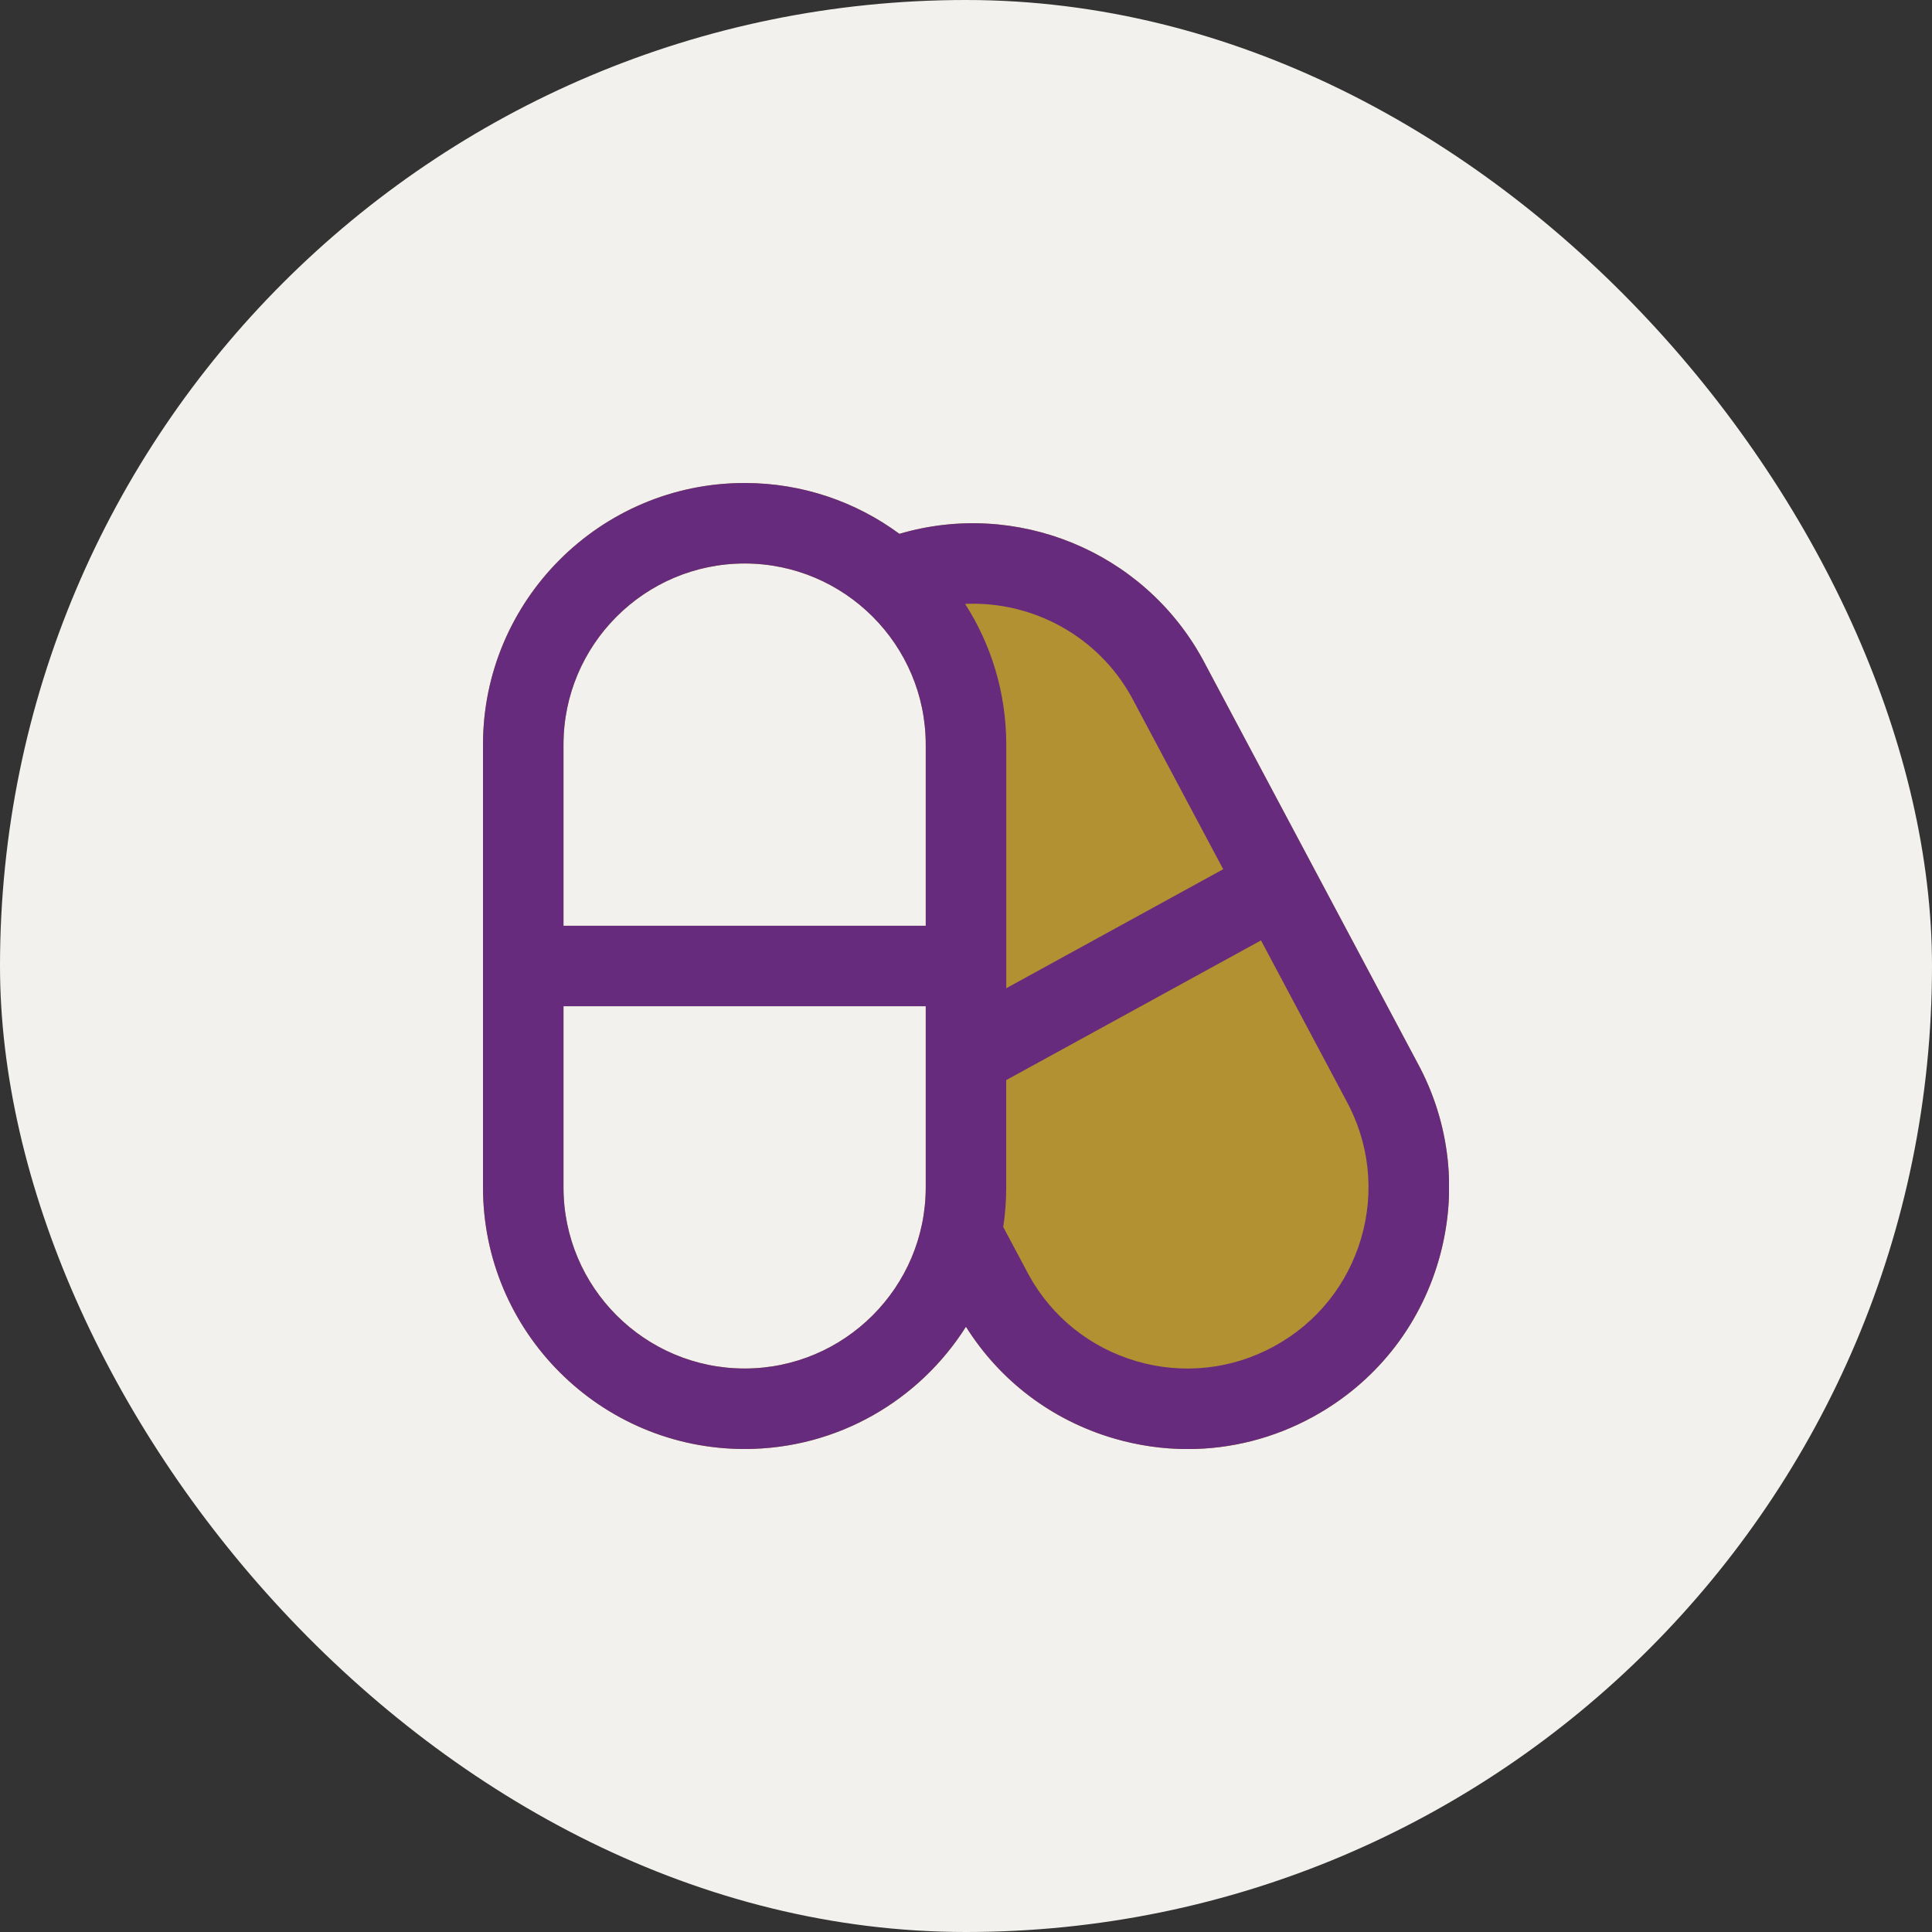
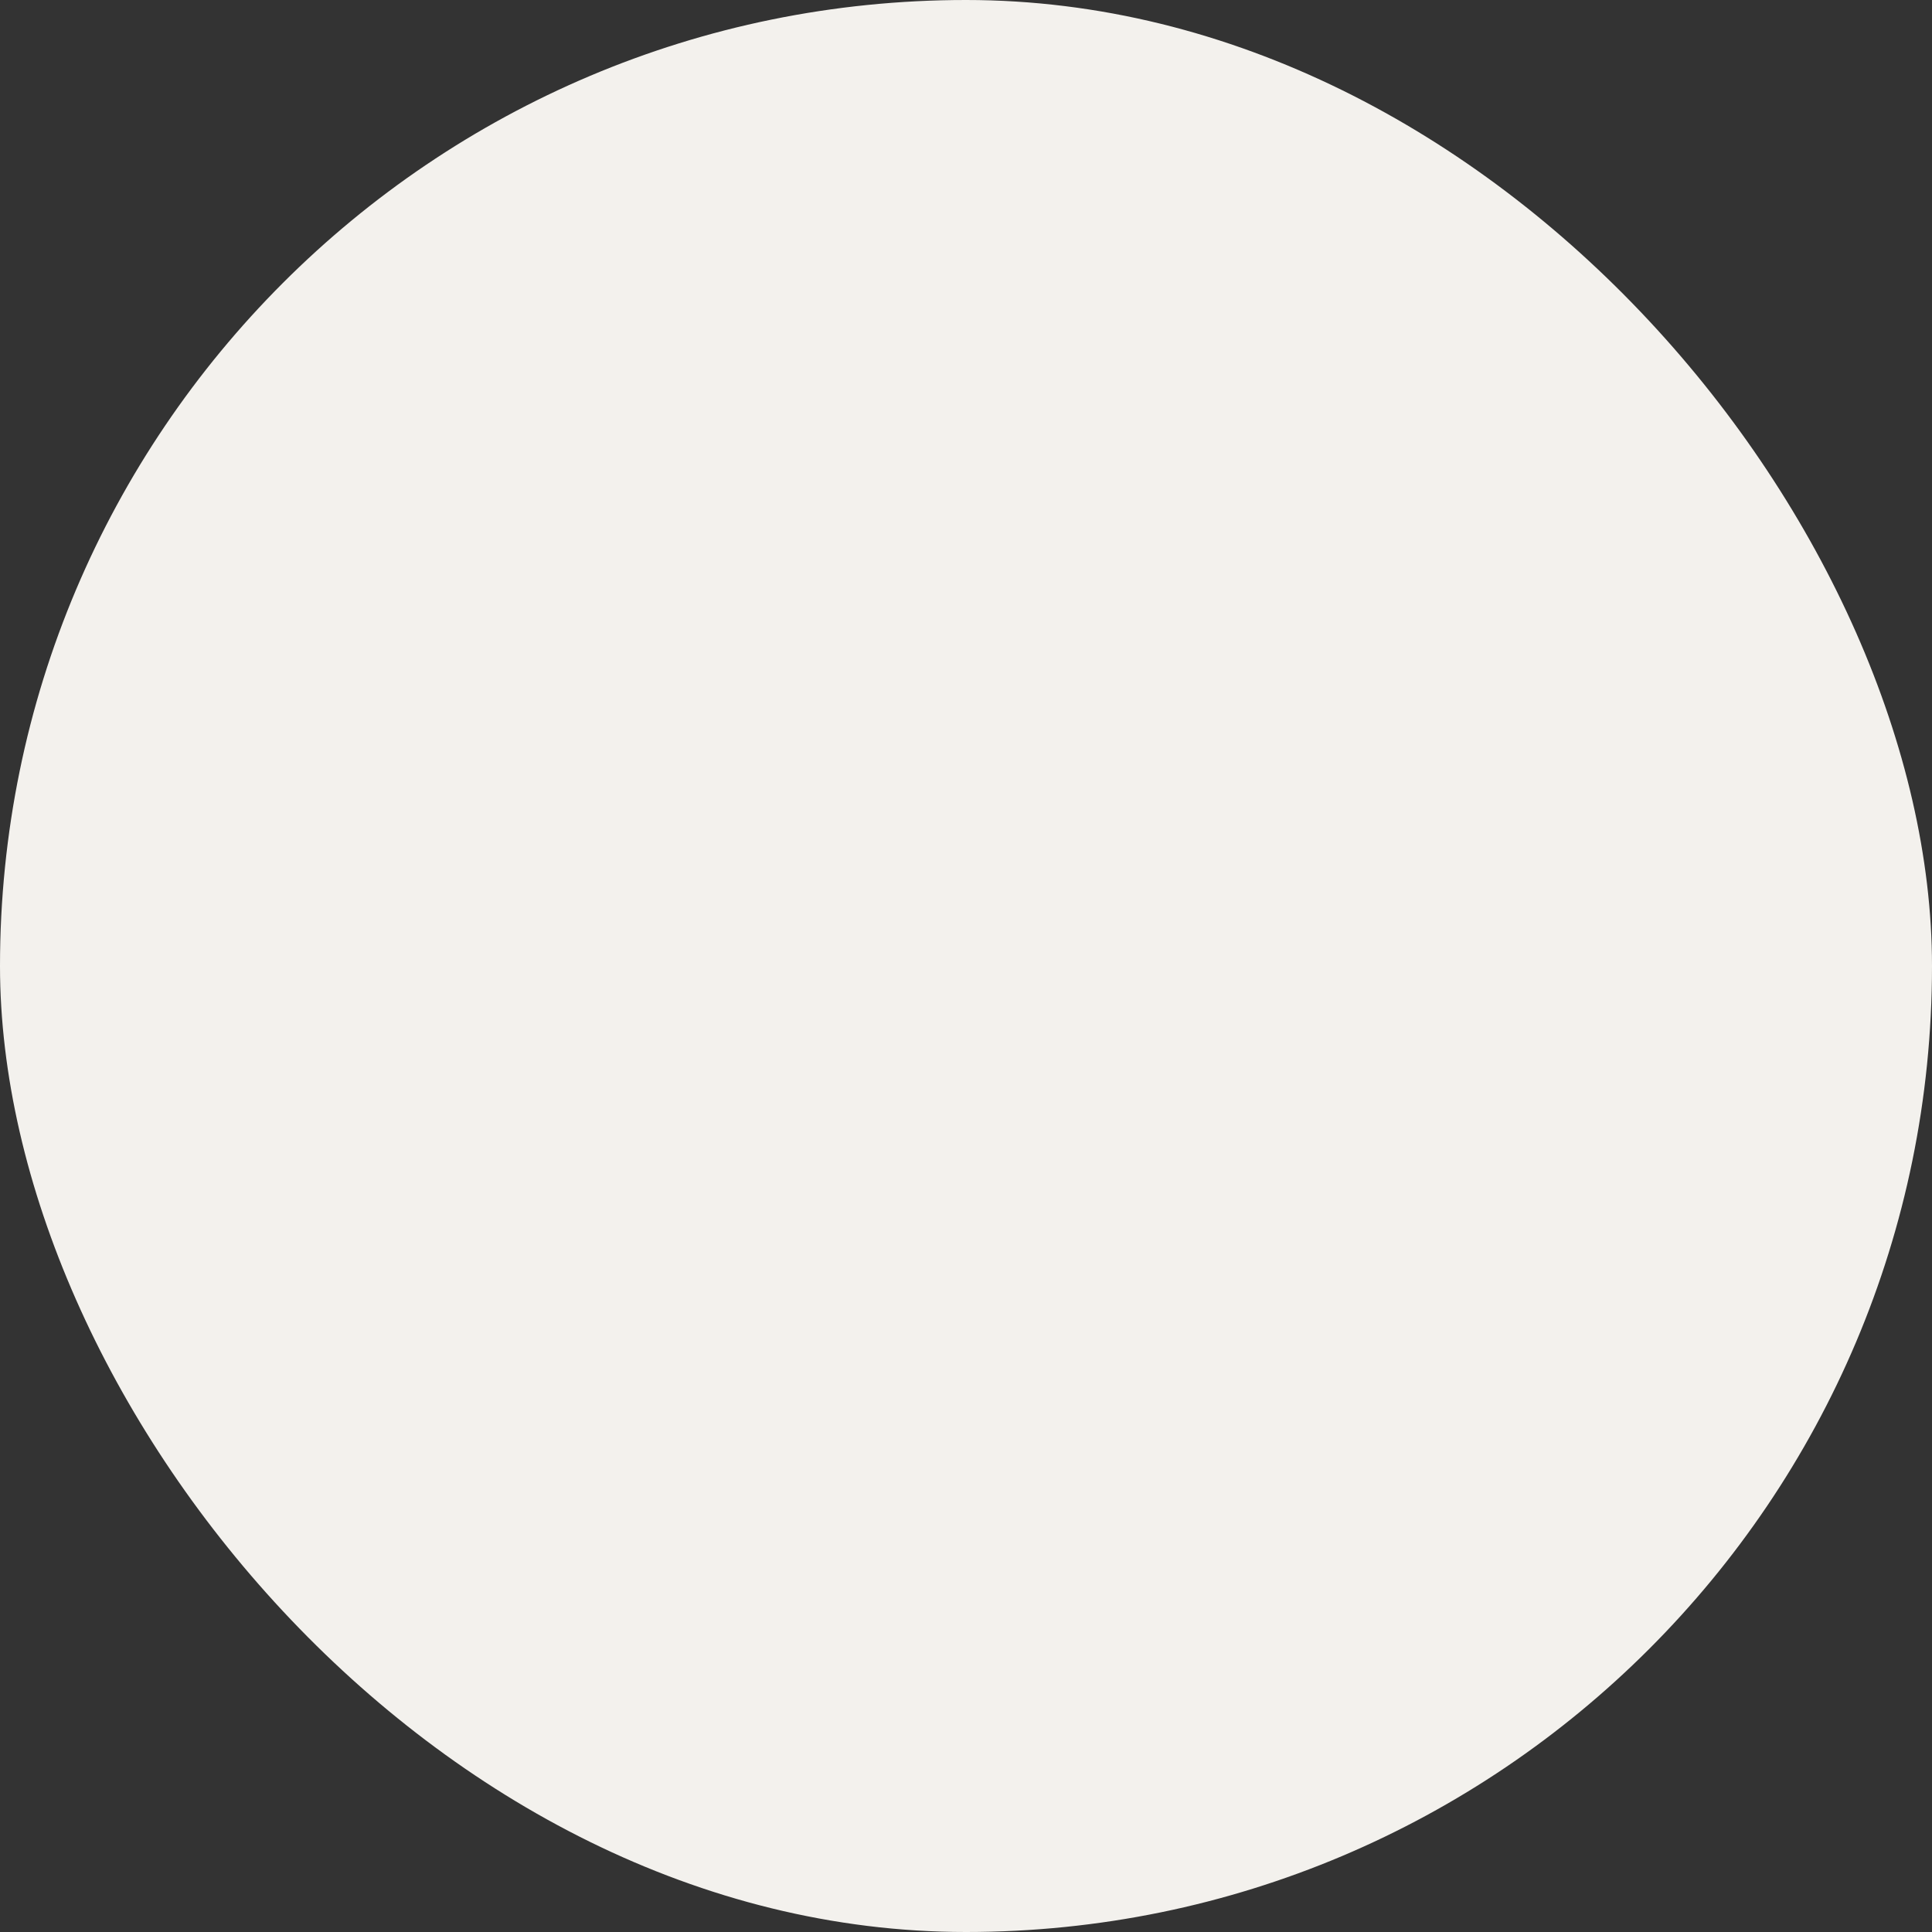
<svg xmlns="http://www.w3.org/2000/svg" width="80" height="80" viewBox="0 0 80 80" fill="none">
  <rect x="0" y="0" width="80" height="80" fill="#333333" stroke="none" />
  <rect width="80" height="80" rx="40" fill="#F3F1ED" />
  <g clip-path="url(#clip0_1276_7563)">
-     <path fill-rule="evenodd" clip-rule="evenodd" d="M30.833 23.333C34.968 23.333 38.333 26.698 38.333 30.833V38.333H23.333V30.833C23.333 26.698 26.698 23.333 30.833 23.333ZM23.333 49.167C23.333 53.302 26.698 56.667 30.833 56.667C34.968 56.667 38.333 53.302 38.333 49.167V41.667H23.333V49.167ZM49.795 27.292L58.673 43.973C60.055 46.493 60.378 49.42 59.568 52.198C58.757 54.977 56.913 57.272 54.377 58.663C52.757 59.552 50.978 60.003 49.182 60.003C48.163 60.003 47.138 59.858 46.133 59.565C43.565 58.815 41.408 57.183 39.998 54.937C38.077 57.977 34.687 60 30.833 60C24.86 60 20 55.14 20 49.167V30.833C20 24.86 24.86 20 30.833 20C33.23 20 35.447 20.782 37.243 22.105C42.07 20.682 47.33 22.798 49.795 27.292Z" fill="#B19131" />
-     <path d="M58.673 43.973L49.795 27.292C47.33 22.798 42.07 20.682 37.243 22.105C35.447 20.782 33.23 20 30.833 20C24.86 20 20 24.86 20 30.833V49.167C20 55.14 24.86 60 30.833 60C34.687 60 38.077 57.977 39.998 54.937C41.408 57.183 43.565 58.815 46.133 59.565C47.138 59.858 48.163 60.003 49.182 60.003C50.978 60.003 52.757 59.552 54.377 58.663C56.913 57.272 58.757 54.977 59.568 52.198C60.378 49.42 60.055 46.493 58.673 43.973ZM46.862 28.877L50.65 35.993L41.667 40.92V30.832C41.667 28.688 41.042 26.688 39.963 25.005C42.745 24.883 45.462 26.327 46.862 28.877ZM30.833 23.333C34.968 23.333 38.333 26.698 38.333 30.833V38.333H23.333V30.833C23.333 26.698 26.698 23.333 30.833 23.333ZM30.833 56.667C26.698 56.667 23.333 53.302 23.333 49.167V41.667H38.333V49.167C38.333 53.302 34.968 56.667 30.833 56.667ZM56.365 51.265C55.803 53.188 54.527 54.778 52.77 55.742C51.013 56.705 48.985 56.925 47.065 56.367C45.142 55.805 43.552 54.528 42.598 52.79L41.542 50.807C41.623 50.272 41.665 49.725 41.665 49.168V44.725L52.215 38.94L55.738 45.56C56.702 47.317 56.925 49.342 56.365 51.265Z" fill="#662B7C" />
-   </g>
+     </g>
  <defs>
    <clipPath id="clip0_1276_7563">
      <rect width="40" height="40" fill="white" transform="translate(20 20)" />
    </clipPath>
  </defs>
</svg>